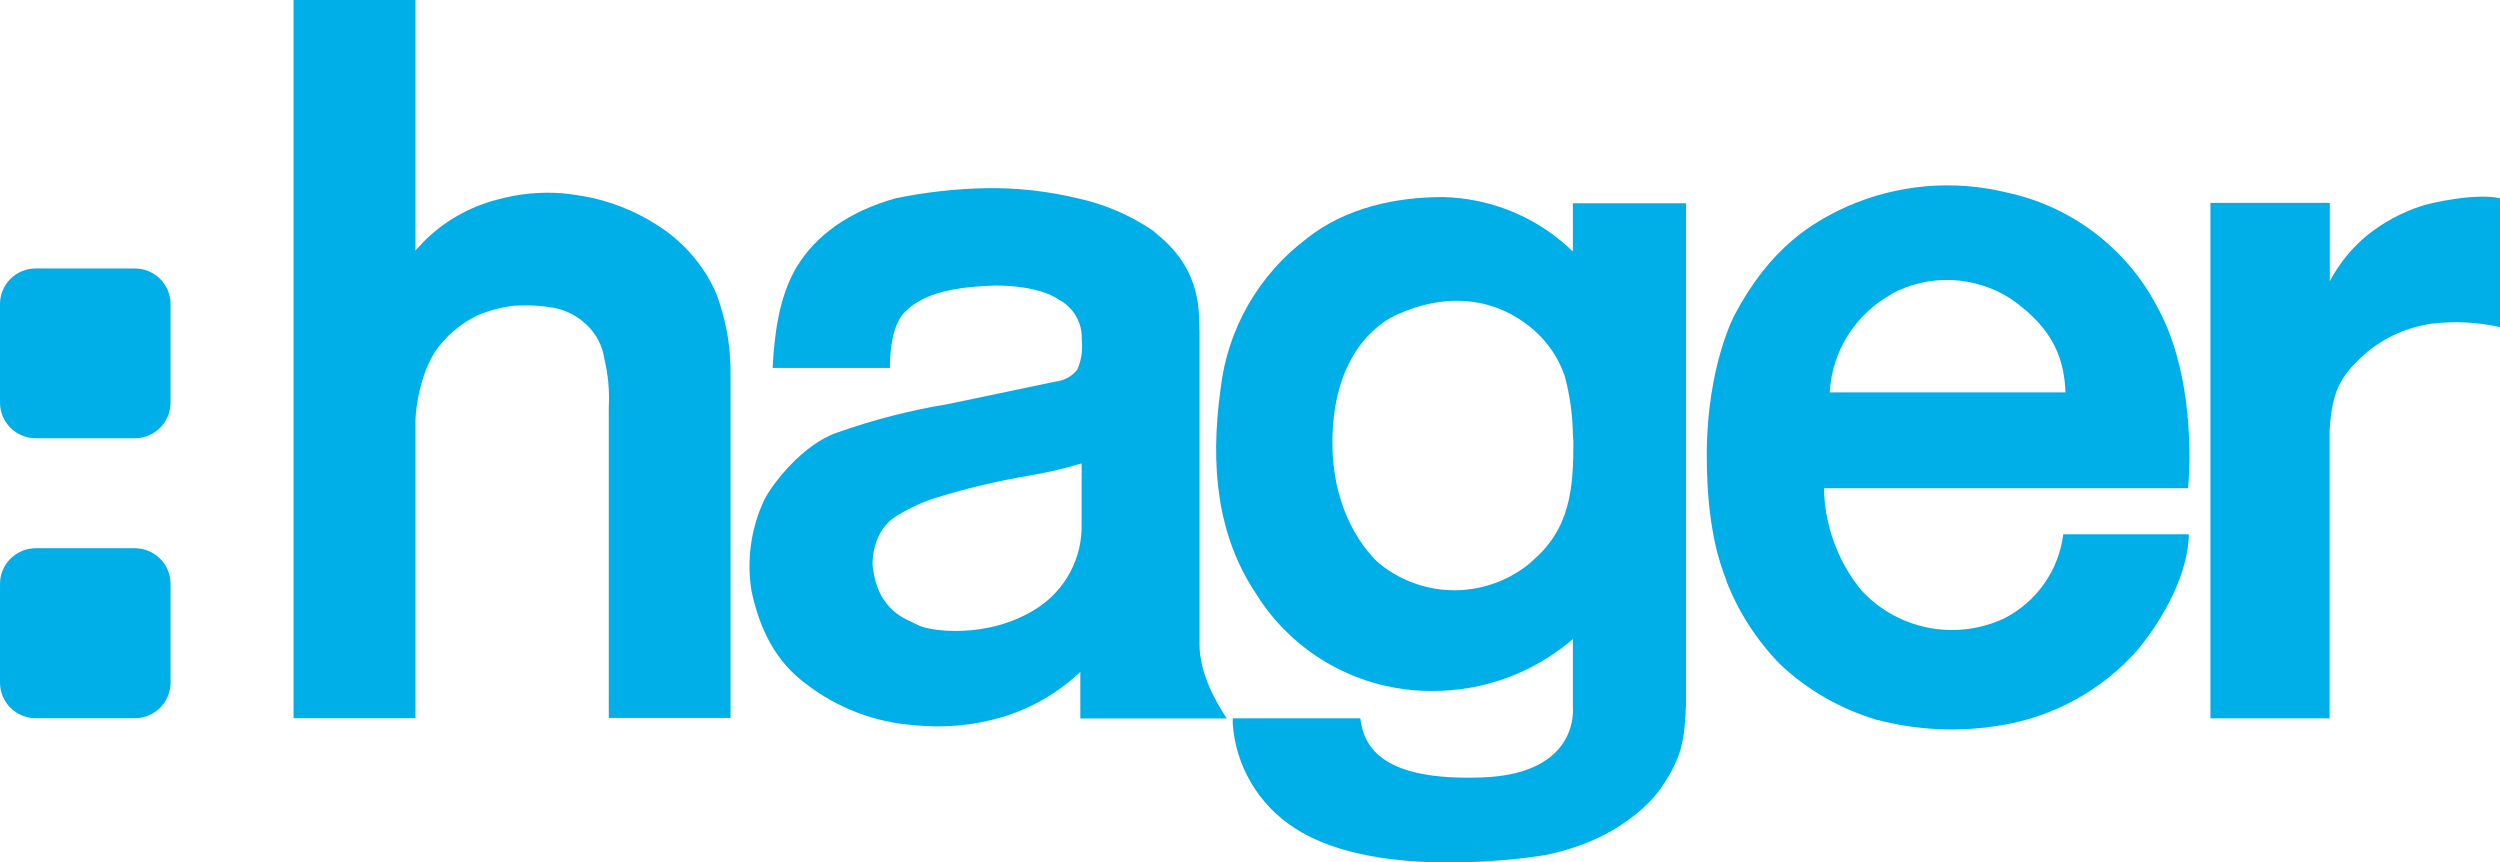
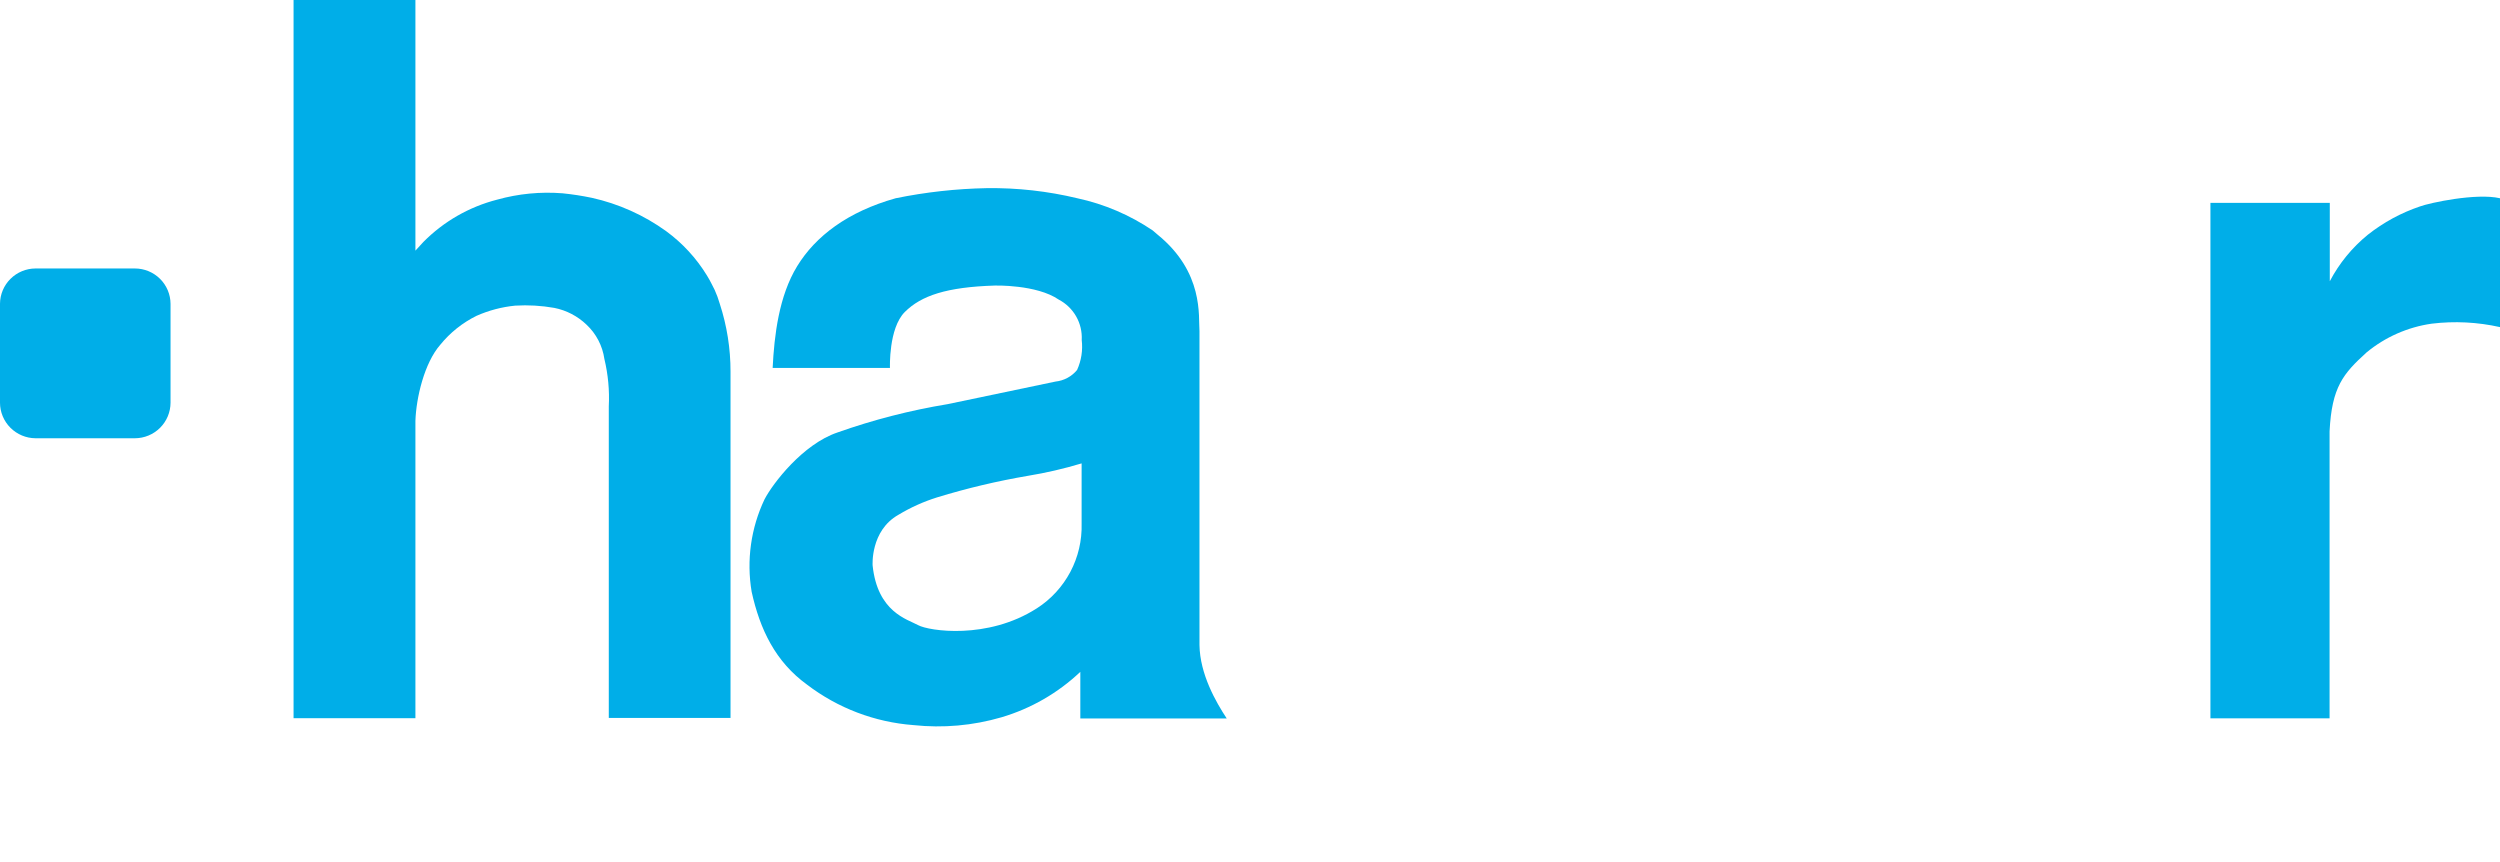
<svg xmlns="http://www.w3.org/2000/svg" width="200" height="69" viewBox="0 0 200 69" fill="none">
  <path d="M33.233 20.052V0H23.485V57.458H33.233V33.678C33.293 31.813 33.948 29.038 35.224 27.578C36.011 26.609 36.999 25.821 38.12 25.267C39.101 24.832 40.145 24.557 41.214 24.451C42.26 24.388 43.31 24.449 44.342 24.631C45.316 24.824 46.214 25.292 46.928 25.98C47.698 26.704 48.199 27.667 48.35 28.712C48.649 29.957 48.768 31.239 48.703 32.518V57.433H58.442V29.743C58.446 27.893 58.155 26.055 57.58 24.296C57.472 23.92 57.337 23.553 57.175 23.196C57.063 22.999 56.865 22.535 56.554 22.037C55.71 20.657 54.603 19.454 53.297 18.497C51.515 17.211 49.488 16.301 47.341 15.825C46.57 15.664 45.79 15.543 45.006 15.464C43.245 15.325 41.474 15.496 39.774 15.971C37.535 16.546 35.495 17.716 33.871 19.356L33.233 20.052Z" fill="#00AEE8" />
  <path d="M186.383 22.526V16.229H176.834V57.467H186.366V34.502C186.547 30.954 187.452 29.898 189.322 28.197C190.813 26.964 192.618 26.167 194.536 25.894C196.36 25.673 198.208 25.766 200 26.169V15.86C198.095 15.421 194.381 16.229 193.605 16.512C192.091 17.023 190.677 17.79 189.425 18.78C188.169 19.803 187.135 21.068 186.383 22.5" fill="#00AEE8" />
-   <path d="M151.34 23.497C152.812 22.715 154.466 22.338 156.132 22.404C157.798 22.47 159.416 22.978 160.82 23.875C164.44 26.358 165.13 28.91 165.242 31.392H146.376C146.464 29.77 146.965 28.198 147.832 26.822C148.699 25.447 149.904 24.314 151.332 23.532L151.34 23.497ZM160.303 49.486C158.384 50.377 156.226 50.626 154.153 50.195C152.079 49.765 150.201 48.678 148.798 47.097C146.982 44.803 145.97 41.978 145.919 39.056H175.05C175.334 35.533 175.179 29.167 172.524 24.451C171.314 22.162 169.614 20.166 167.546 18.603C165.478 17.04 163.091 15.948 160.553 15.404C156.262 14.35 151.74 14.752 147.703 16.547C144.902 17.827 141.593 19.846 138.749 25.224C138.749 25.224 136.568 29.296 136.542 36.289C136.516 43.283 138.068 46.109 138.128 46.522C139.101 49.005 140.567 51.266 142.437 53.171C144.605 55.203 147.216 56.706 150.065 57.562C153.331 58.428 156.746 58.586 160.079 58.025C164.303 57.335 168.158 55.211 170.99 52.011C172.611 50.053 174.851 46.599 175.101 43.085V42.742H165.061C164.884 44.169 164.357 45.53 163.527 46.706C162.698 47.882 161.591 48.837 160.303 49.486Z" fill="#00AEE8" />
-   <path d="M122.529 44.941C120.845 46.382 118.707 47.188 116.488 47.22C114.269 47.251 112.109 46.505 110.385 45.113C110.385 45.113 106.274 41.84 106.61 34.545C106.946 27.252 111.299 25.344 111.928 25.095C112.557 24.846 117.909 22.234 122.736 26.427C123.851 27.41 124.691 28.666 125.175 30.069C125.584 31.583 125.804 33.141 125.83 34.709L125.873 35.327C125.873 39.099 125.623 42.329 122.503 44.941H122.529ZM125.83 16.263V20.121C123.043 17.41 119.328 15.853 115.436 15.765C111.652 15.765 107.619 16.624 104.542 19.081C102.634 20.515 101.039 22.32 99.853 24.388C98.668 26.456 97.917 28.743 97.647 31.109C96.785 37.329 97.397 42.879 100.474 47.484C101.95 49.866 104.012 51.833 106.464 53.196C108.917 54.56 111.679 55.276 114.488 55.276C118.649 55.313 122.681 53.838 125.83 51.127V56.513C125.83 56.513 126.493 61.9 118.599 62.192C110.704 62.484 109.118 59.873 108.825 57.467H98.621V57.922C98.741 59.588 99.246 61.203 100.097 62.641C100.948 64.08 102.121 65.302 103.525 66.213C110.342 70.723 123.615 68.404 123.615 68.404C130.423 67.038 132.923 62.974 132.923 62.974C134.646 60.448 134.758 59.039 134.879 56.342V16.263H125.83Z" fill="#00AEE8" />
  <path d="M82.927 48.678C78.997 51.195 74.308 50.482 73.447 50.01C72.585 49.537 70.197 48.97 69.809 45.233C69.809 45.233 69.62 42.458 71.869 41.187C72.846 40.597 73.891 40.126 74.981 39.786C77.355 39.06 79.773 38.486 82.22 38.068C83.677 37.829 85.116 37.496 86.529 37.071V41.891C86.567 43.233 86.257 44.562 85.629 45.749C85.001 46.937 84.076 47.943 82.944 48.669L82.927 48.678ZM98.138 57.476C97.277 56.17 95.992 53.936 95.958 51.599V26.487C95.863 25.336 96.337 21.787 92.588 18.755L92.218 18.437C90.391 17.201 88.343 16.326 86.185 15.86C83.815 15.29 81.383 15.019 78.945 15.052C76.495 15.098 74.054 15.369 71.654 15.86C67.801 16.942 65.242 18.901 63.777 21.289C62.312 23.677 61.941 26.831 61.812 29.434H71.197C71.197 29.434 71.076 26.264 72.386 24.958C73.697 23.652 75.722 22.964 79.591 22.844C79.591 22.844 82.927 22.75 84.702 23.97C85.286 24.276 85.77 24.744 86.095 25.316C86.421 25.889 86.574 26.543 86.538 27.2C86.635 28.018 86.507 28.846 86.167 29.597C85.737 30.12 85.118 30.453 84.444 30.525L75.825 32.329C72.822 32.823 69.868 33.582 67 34.597C64.225 35.533 61.829 38.669 61.165 39.941C60.071 42.243 59.71 44.825 60.131 47.338C60.795 50.353 62.036 52.939 64.561 54.769C67.024 56.65 69.983 57.775 73.076 58.008C75.444 58.262 77.84 58.049 80.126 57.381C82.484 56.682 84.643 55.437 86.426 53.747V57.476H98.138Z" fill="#00AEE8" />
-   <path d="M0 46.694C0.005 45.943 0.306 45.224 0.838 44.694C1.37 44.163 2.091 43.863 2.844 43.858H10.79C11.545 43.861 12.268 44.16 12.802 44.691C13.336 45.222 13.639 45.941 13.643 46.694V54.615C13.641 55.368 13.339 56.09 12.805 56.623C12.271 57.156 11.546 57.456 10.79 57.458H2.844C2.09 57.454 1.368 57.153 0.835 56.62C0.302 56.087 0.002 55.367 0 54.615V46.694Z" fill="#00AEE8" />
  <path d="M0 24.296C0.007 23.548 0.309 22.832 0.842 22.305C1.374 21.777 2.093 21.48 2.844 21.478H10.79C11.545 21.478 12.27 21.777 12.804 22.308C13.339 22.84 13.641 23.561 13.643 24.313V32.217C13.641 32.971 13.339 33.693 12.805 34.225C12.271 34.758 11.546 35.059 10.79 35.061H2.844C2.09 35.056 1.368 34.755 0.835 34.222C0.302 33.69 0.002 32.969 0 32.217V24.296Z" fill="#00AEE8" />
</svg>